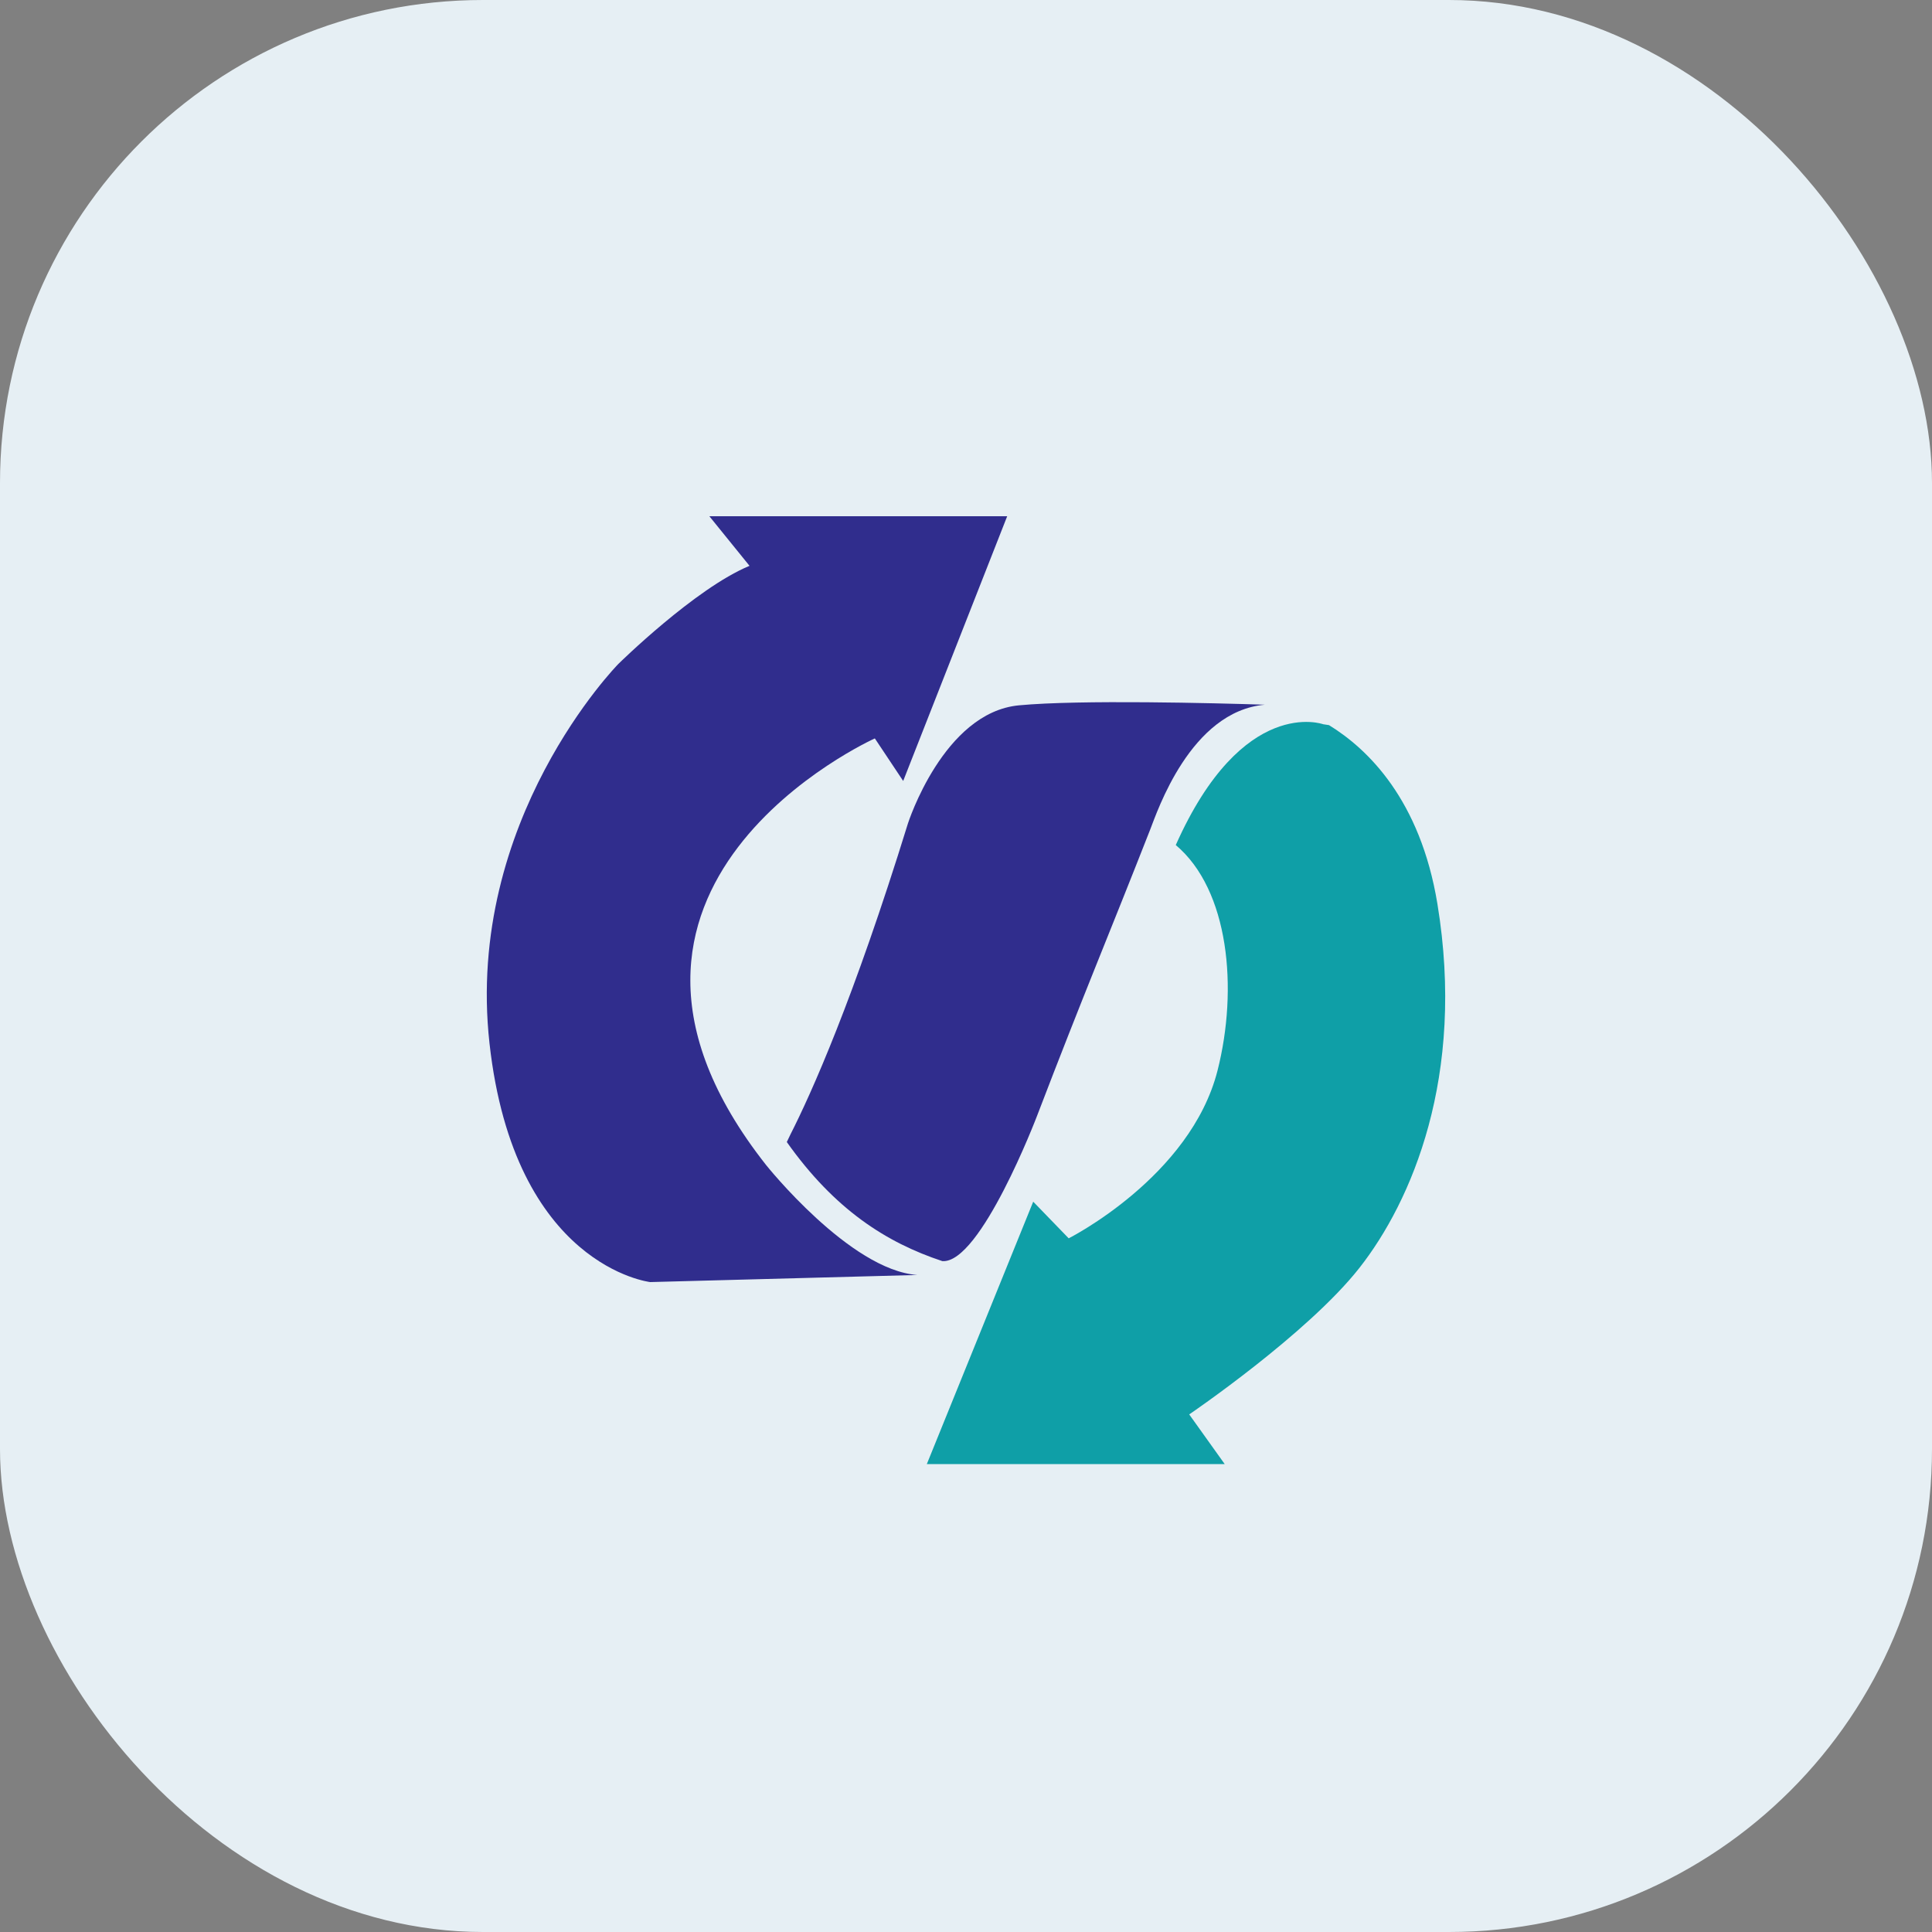
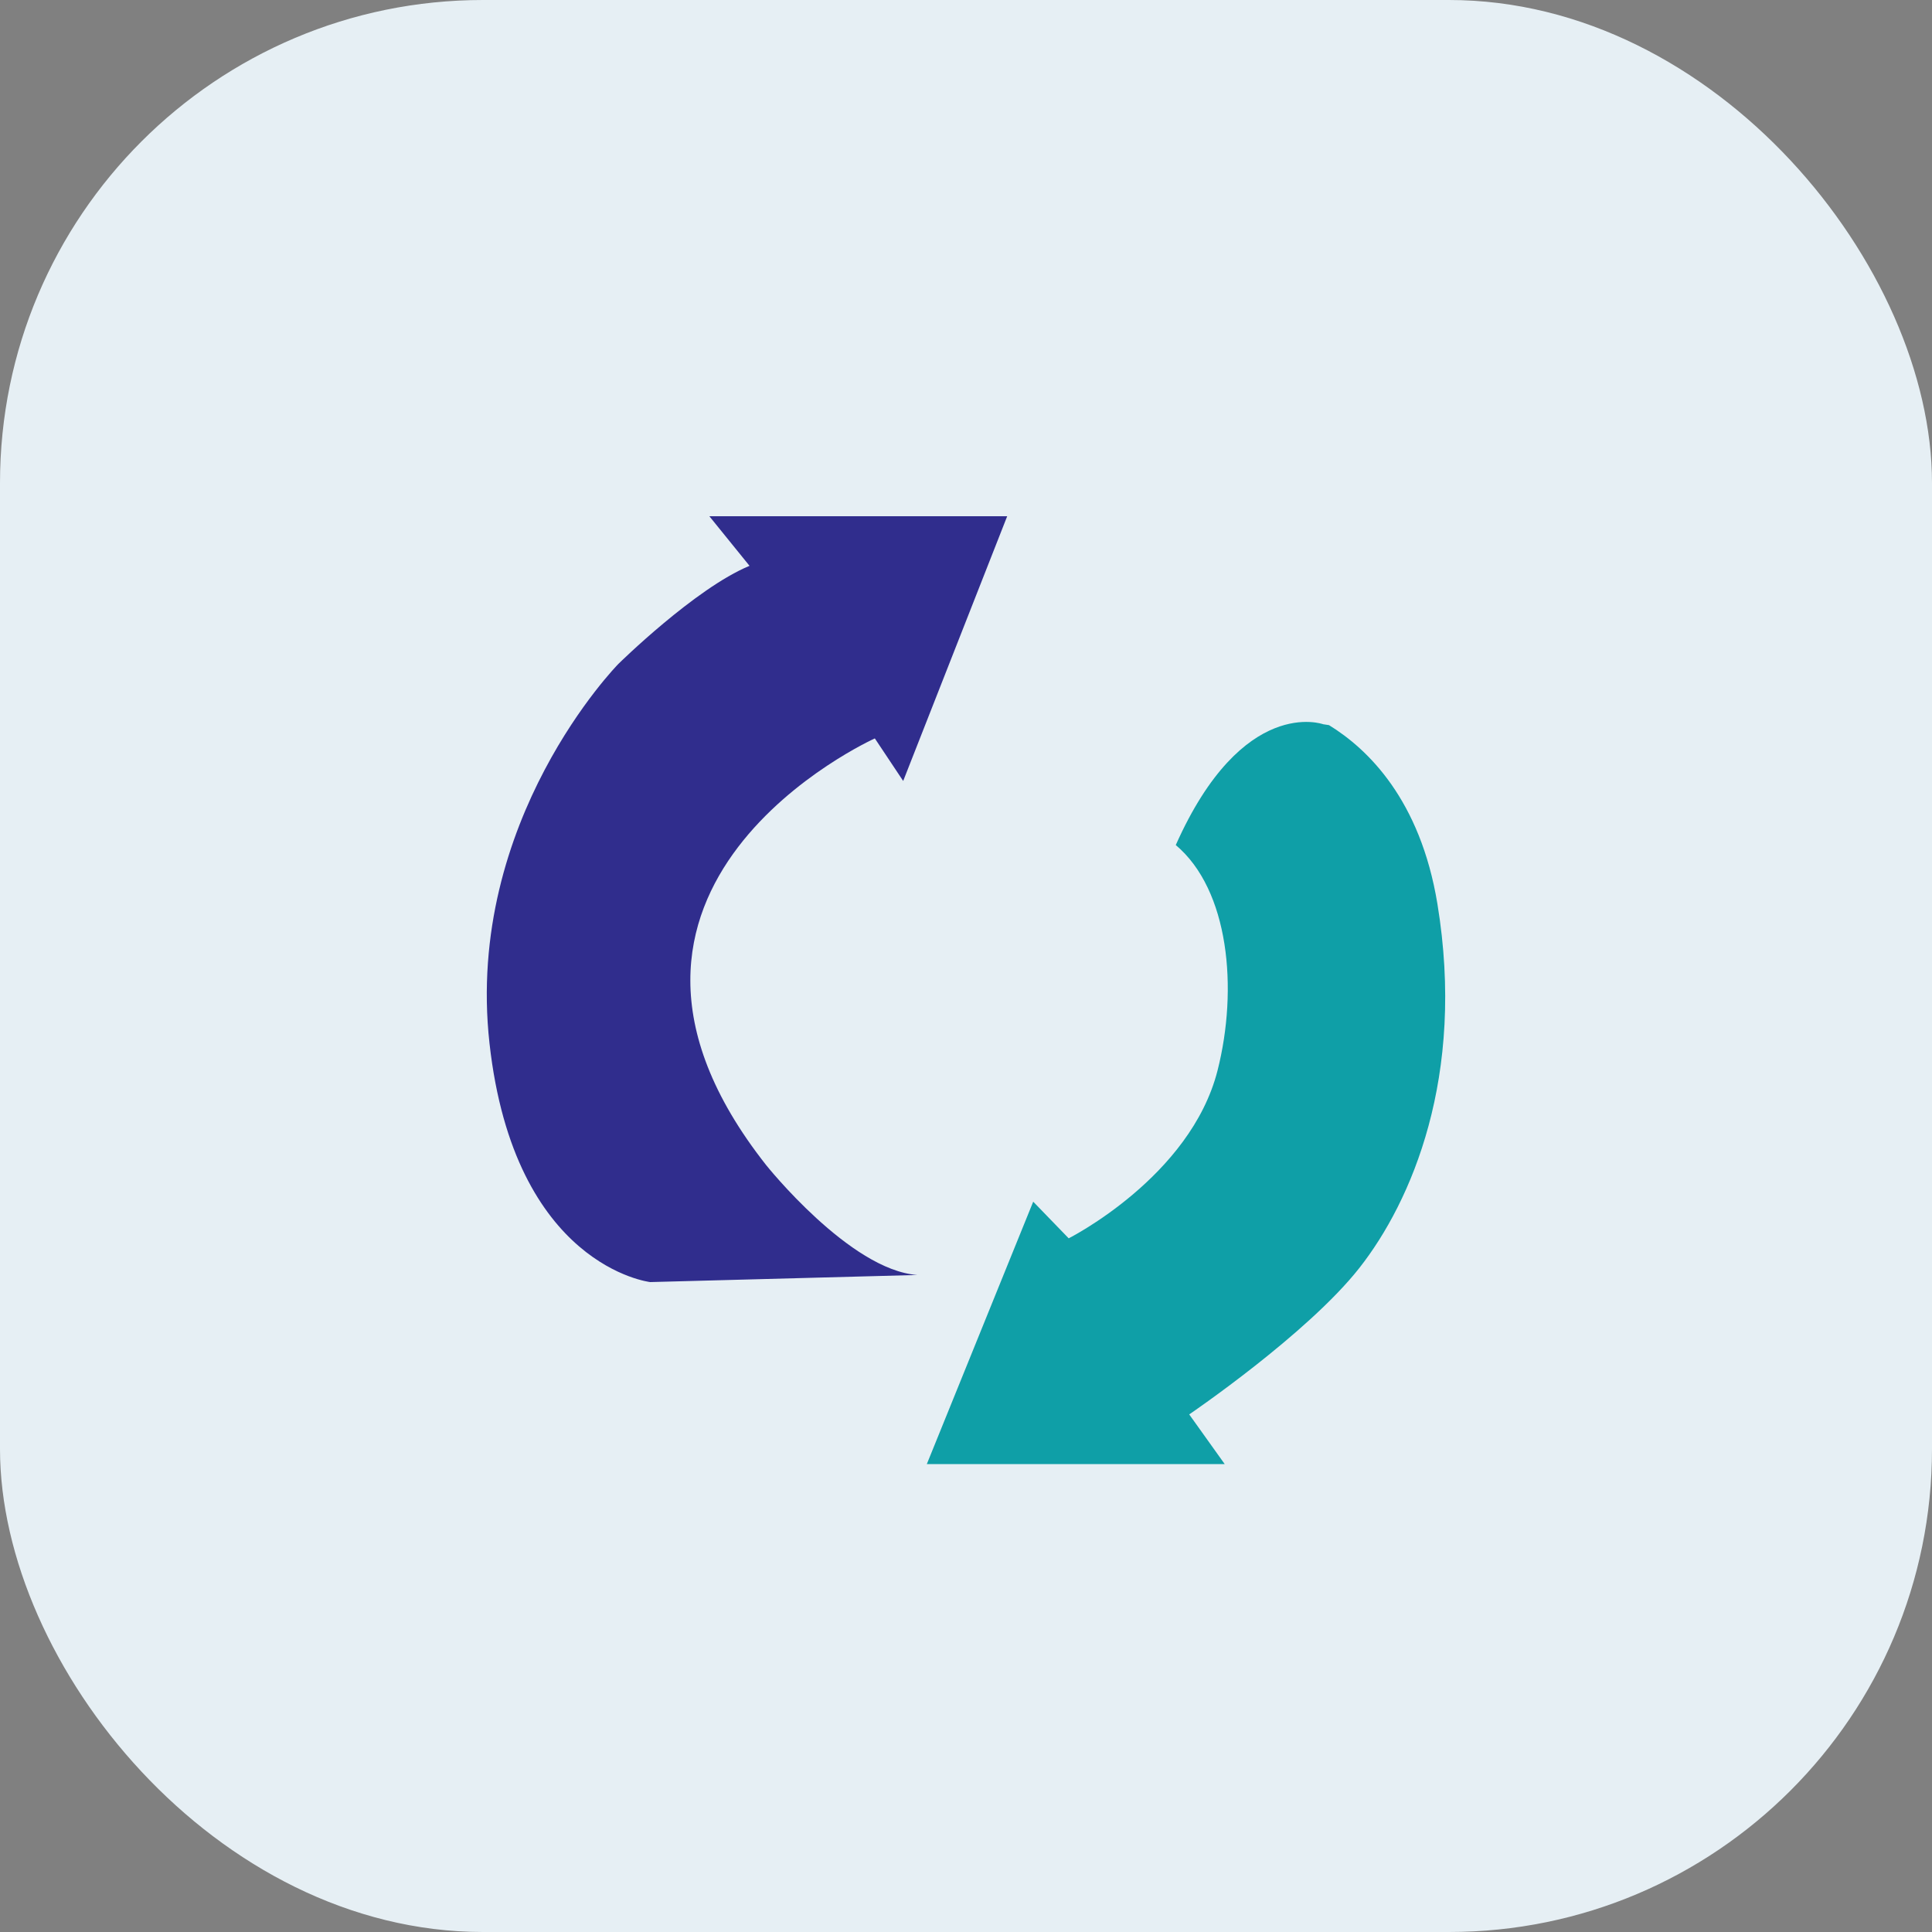
<svg xmlns="http://www.w3.org/2000/svg" width="80" height="80" viewBox="0 0 80 80" fill="none">
  <rect x="0" y="0" width="80" height="80" fill="#808080" stroke="none" />
  <rect width="80" height="80" rx="20" fill="#E6EFF4" />
  <g clip-path="url(#clip0_2799_61)">
    <path d="M59.52 37.427C58.811 33.114 56.64 31.014 55.031 30.026L54.79 29.989C54.79 29.989 51.456 28.774 48.686 34.992C50.894 36.848 51.274 40.944 50.416 44.327C49.294 48.739 44.252 51.276 44.252 51.276L42.783 49.759L38.378 60.624H50.712L49.243 58.568C49.243 58.568 54.137 55.241 56.291 52.5C58.444 49.759 60.695 44.573 59.52 37.427Z" fill="#0F9FA7" />
    <path d="M31.723 48.242C22.619 36.693 36.225 30.576 36.225 30.576L37.399 32.338L41.706 21.375H29.372L31.036 23.43C28.785 24.36 25.605 27.492 25.605 27.492C25.605 27.492 19.243 33.952 20.269 43.202C21.297 52.452 26.925 53.088 26.925 53.088L37.986 52.794C35.196 52.599 31.723 48.242 31.723 48.242Z" fill="#302D8D" />
-     <path d="M42.195 29.206C39.064 29.499 37.595 34.1 37.595 34.1C35.338 41.398 33.596 45.272 32.726 46.984L32.58 47.289C34.556 50.081 36.699 51.453 39.02 52.22C40.599 52.338 42.93 46.236 42.93 46.236C44.904 41.081 45.883 38.798 47.629 34.345C47.911 33.632 49.288 29.454 52.375 29.18C50.315 29.114 44.725 28.968 42.195 29.206Z" fill="#302D8D" />
  </g>
  <defs>
    <clipPath id="clip0_2799_61">
      <rect width="40" height="40" fill="white" transform="translate(20 21)" />
    </clipPath>
  </defs>
</svg>